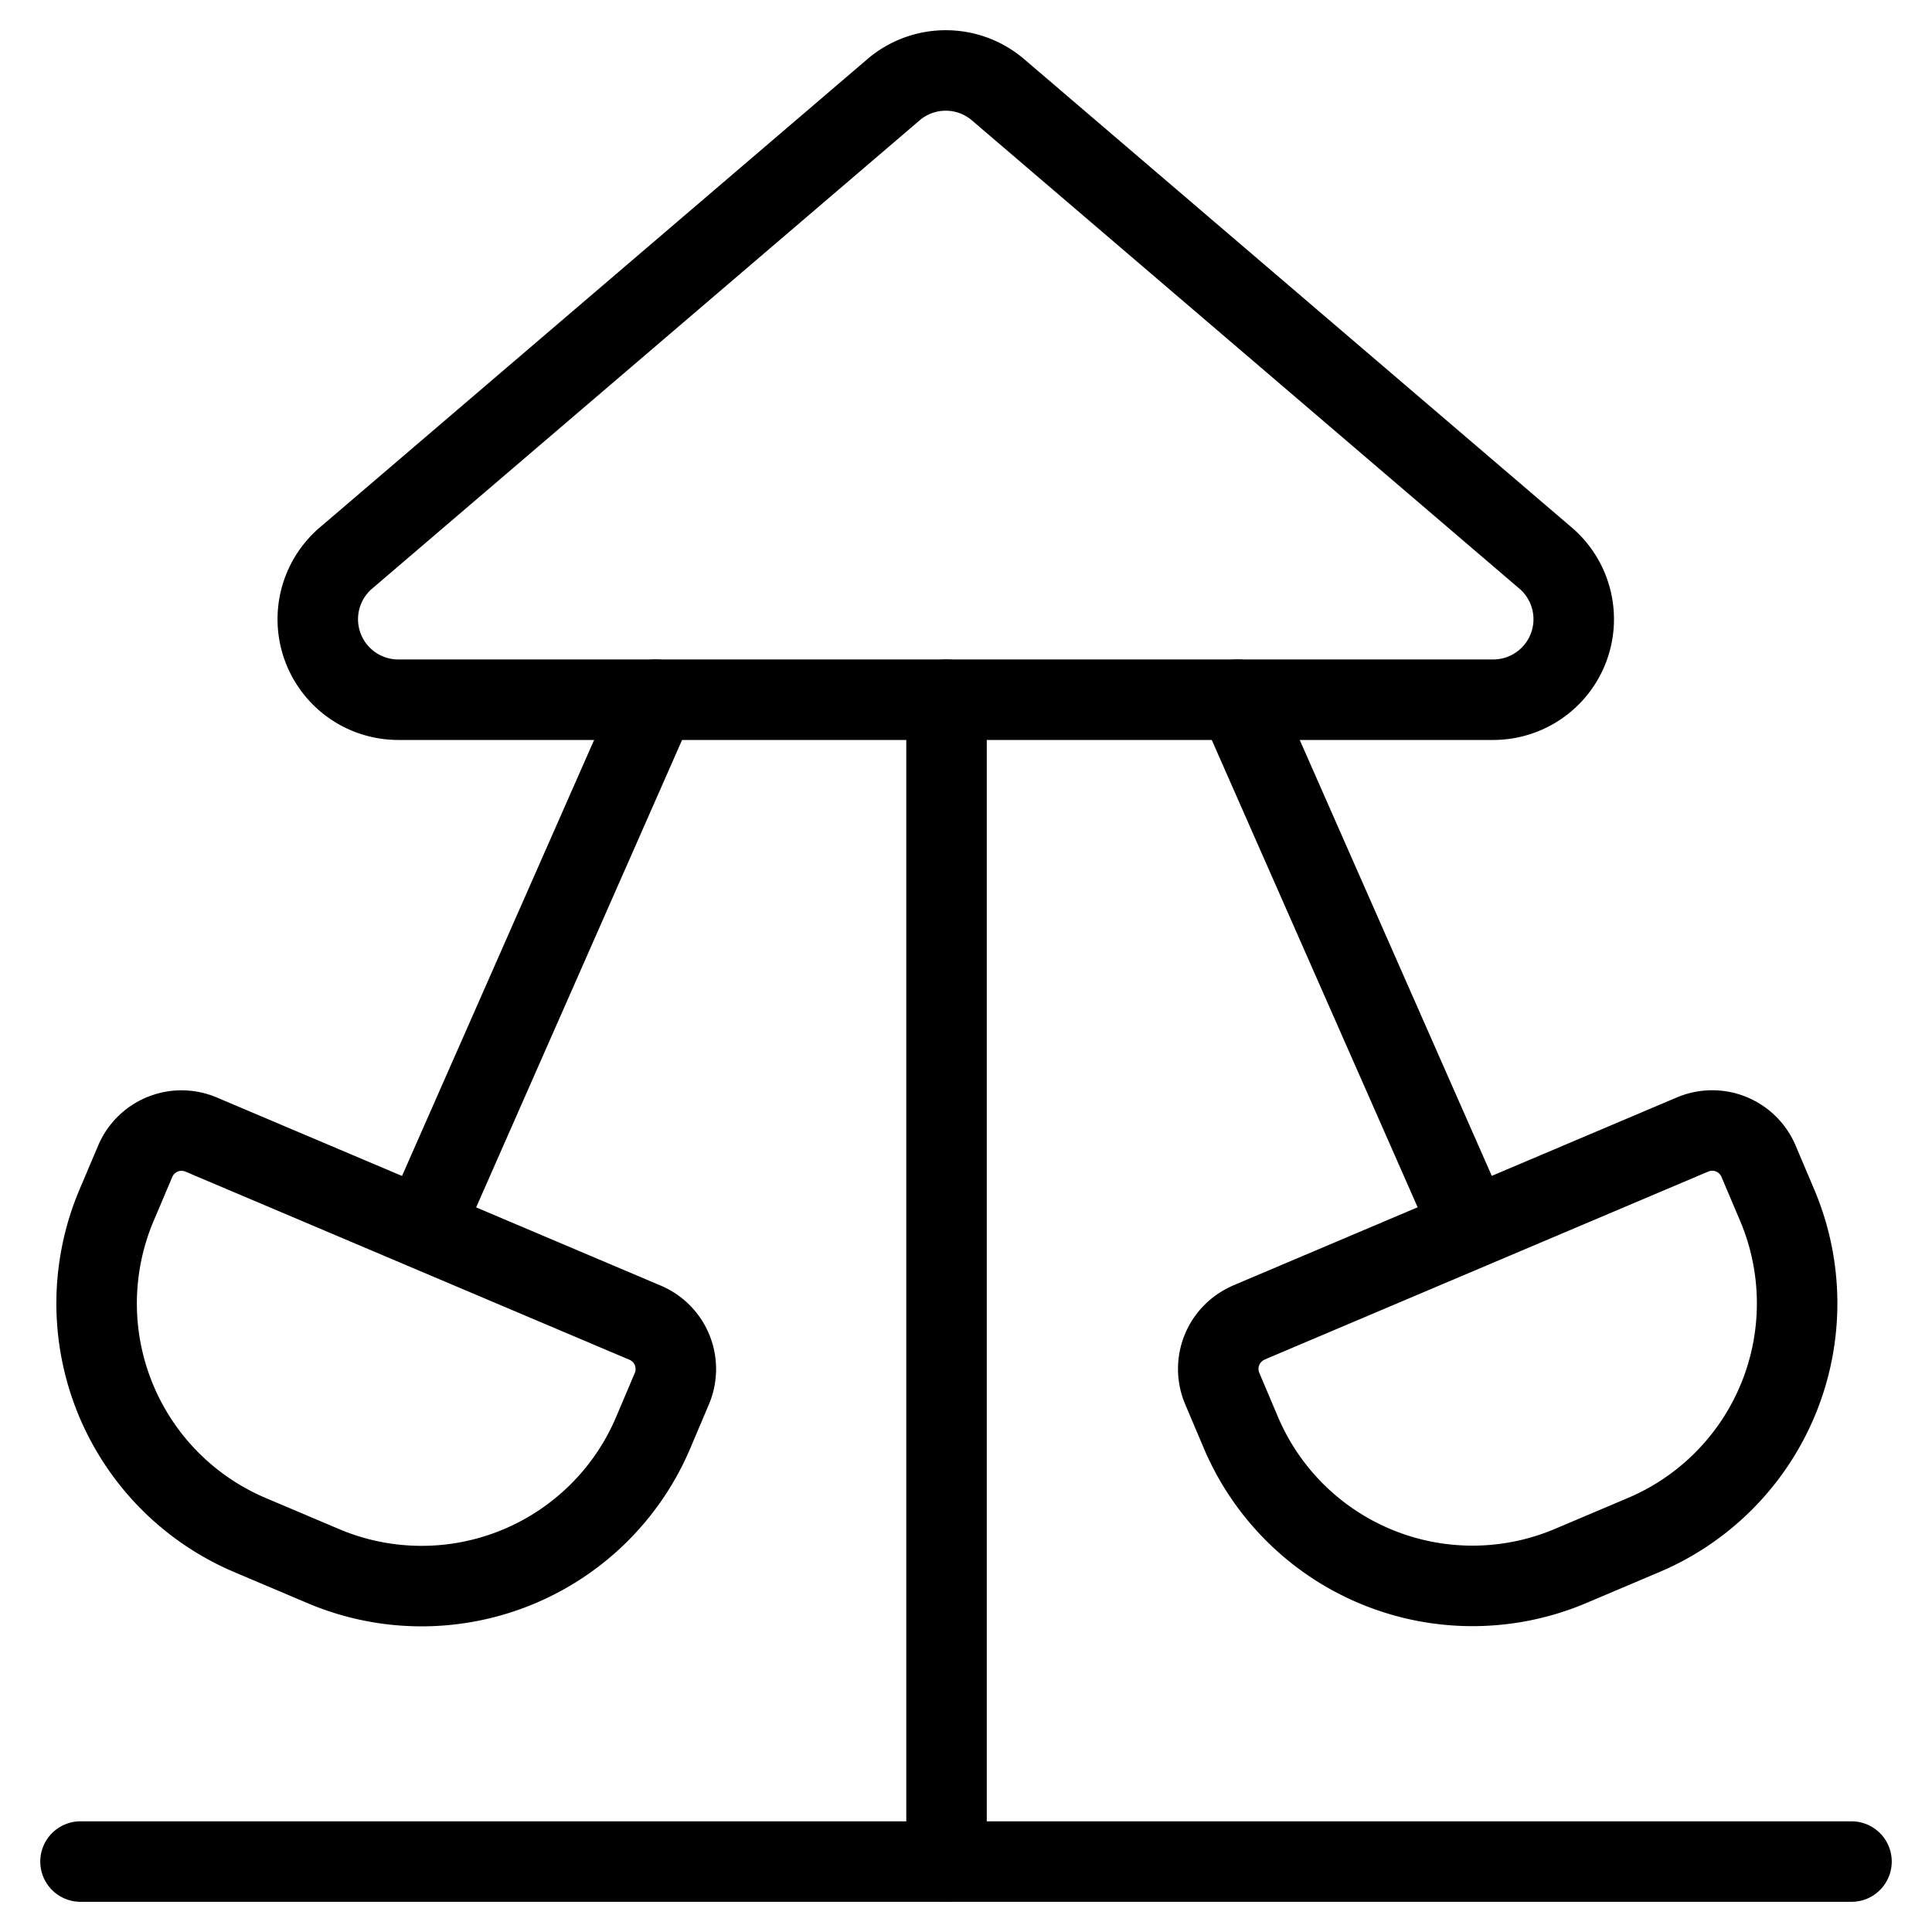
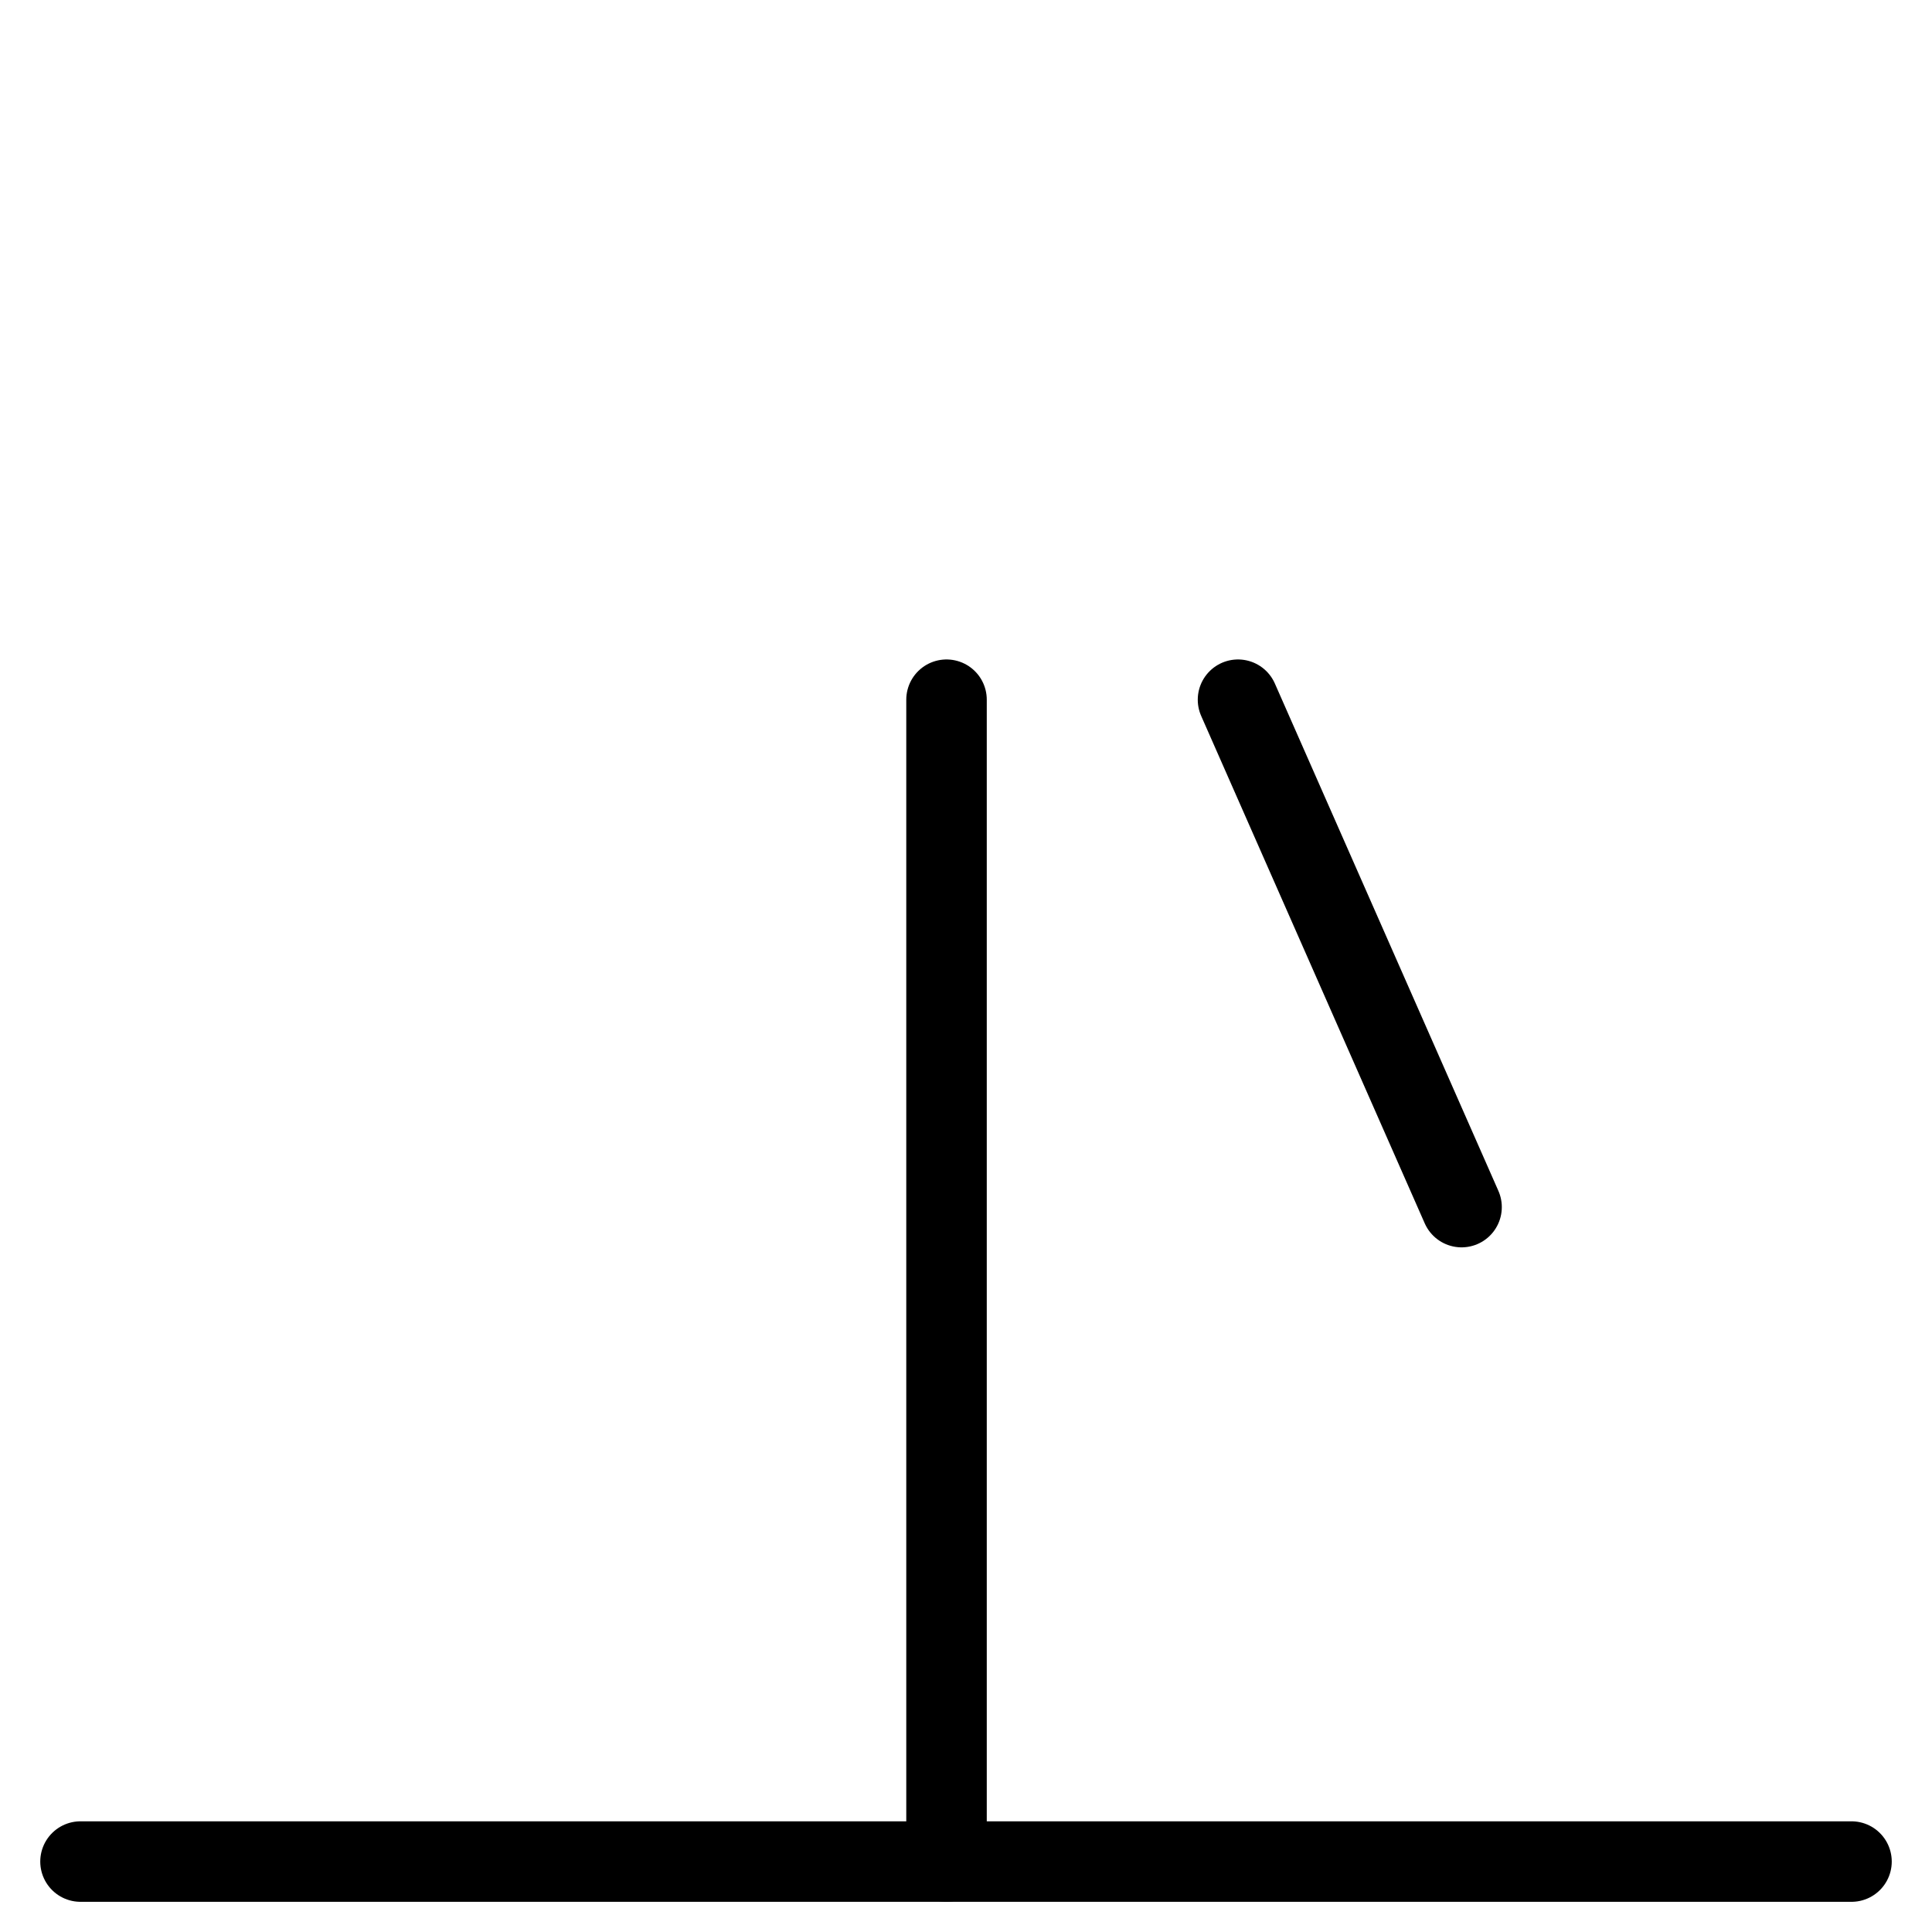
<svg xmlns="http://www.w3.org/2000/svg" viewBox="0 0 24 24">
  <g transform="matrix(1,0,0,1,0,0)">
    <defs>
      <style>.a{fill:none;stroke:#000000;stroke-linecap:round;stroke-linejoin:round;}</style>
    </defs>
    <title>
amusement-park-rides</title>
-     <path class="a" d="M4.949,8.692A1,1,0,0,1,4.312,6.92l6.8-5.816a1,1,0,0,1,1.273,0l6.8,5.816a1,1,0,0,1-.637,1.772Z" />
    <line class="a" x1="11.758" y1="8.692" x2="11.758" y2="23.125" />
    <line class="a" x1="1" y1="23.125" x2="23" y2="23.125" />
-     <path class="a" d="M16.121,15.089h5.99a.625.625,0,0,1,.625.625v.594a3.125,3.125,0,0,1-3.125,3.125h-.99A3.125,3.125,0,0,1,15.5,16.309v-.594a.625.625,0,0,1,.625-.625Z" transform="translate(-5.22 8.827) rotate(-22.965)" />
    <line class="a" x1="18.156" y1="14.995" x2="15.379" y2="8.692" />
-     <path class="a" d="M3.915,15.089H4.9A3.125,3.125,0,0,1,8.03,18.214v.594a.625.625,0,0,1-.625.625H1.415a.625.625,0,0,1-.625-.625v-.594a3.125,3.125,0,0,1,3.125-3.125Z" transform="translate(1.735 34.876) rotate(-157.035)" />
-     <line class="a" x1="5.37" y1="14.995" x2="8.147" y2="8.692" />
  </g>
</svg>